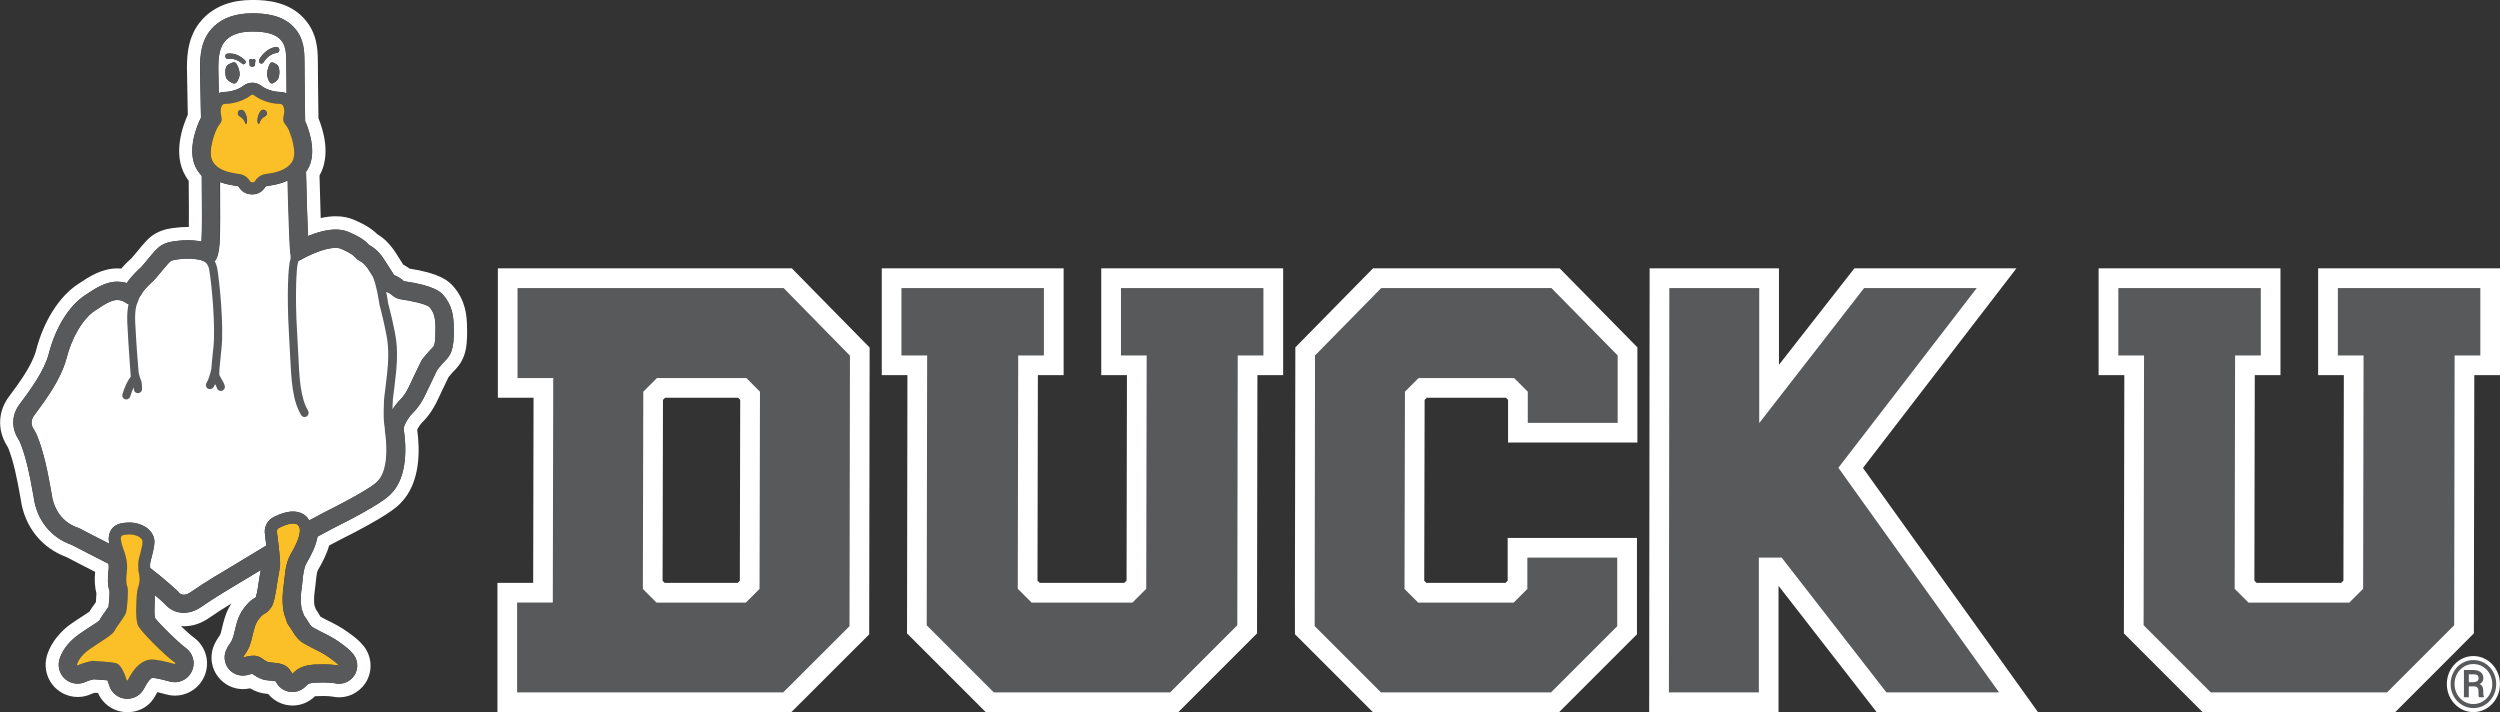
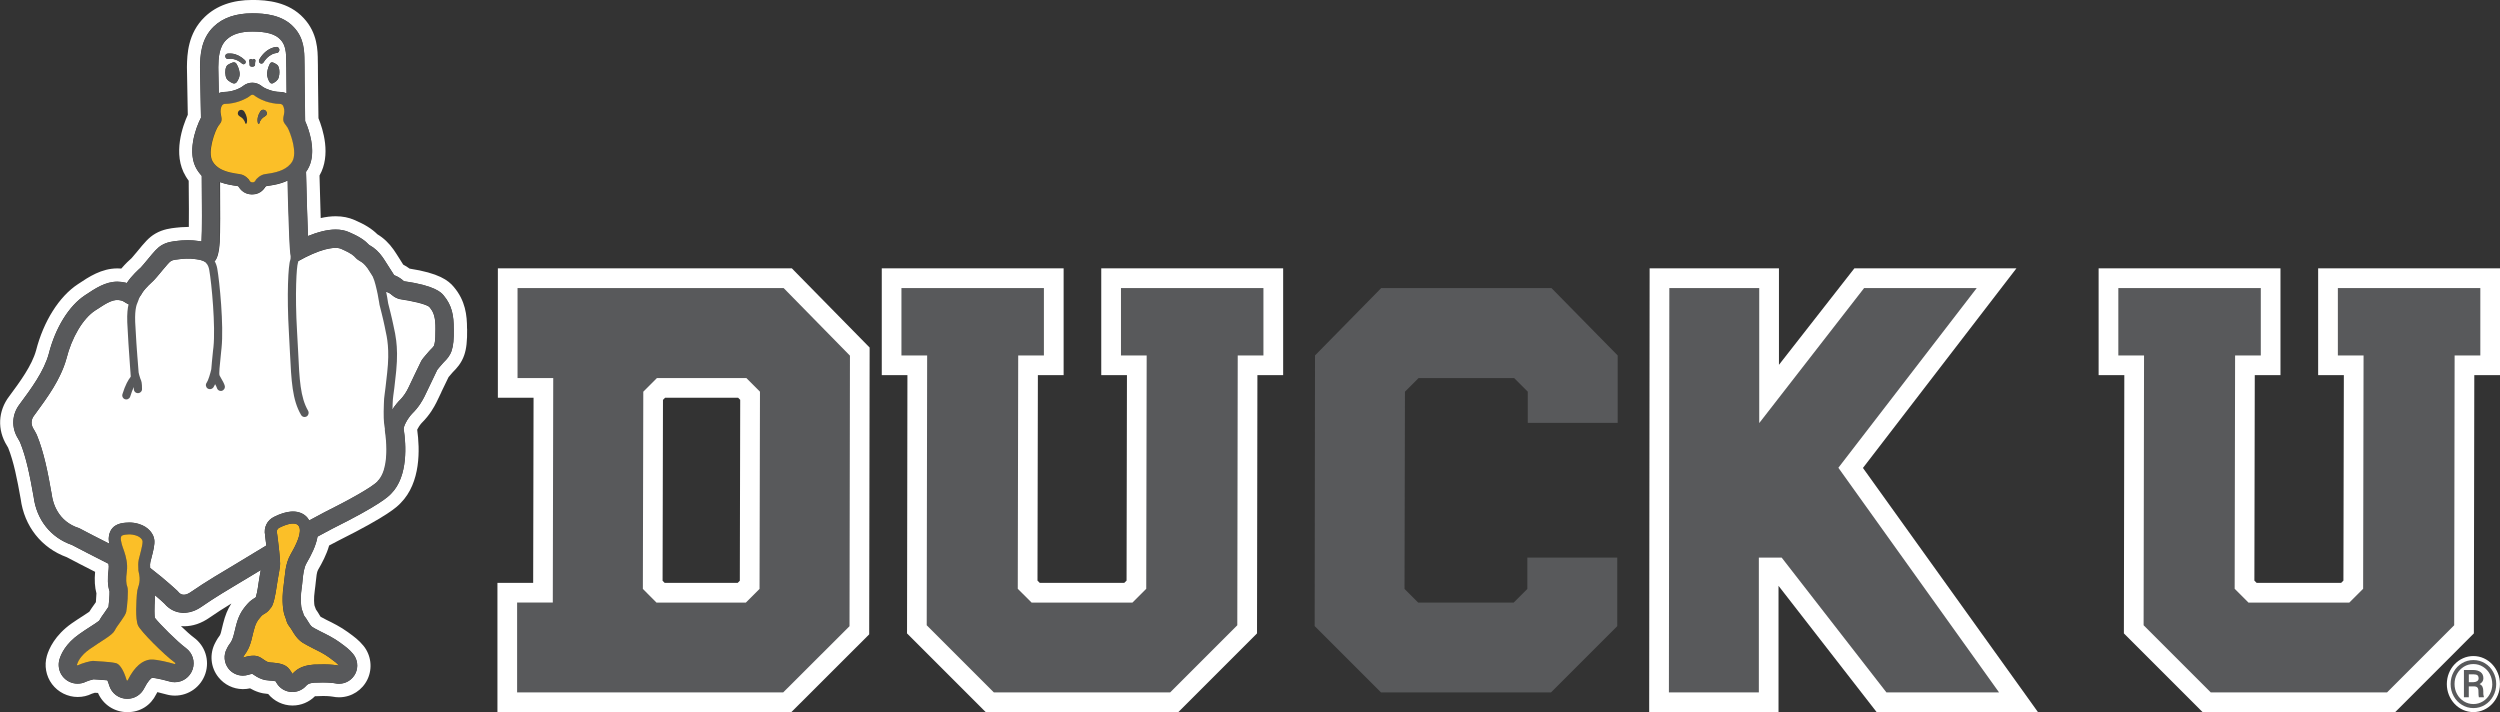
<svg xmlns="http://www.w3.org/2000/svg" viewBox="0 0 580.68 165.4" data-name="Layer 2" id="Layer_2">
  <rect x="0" y="0" width="580.68" height="165.4" fill="#333333" stroke="none" />
  <defs>
    <style>
      .cls-1 {
        fill: #58595b;
      }

      .cls-2 {
        fill: #fff;
      }

      .cls-3 {
        fill: #fbbf28;
      }
    </style>
  </defs>
  <g data-name="Capa 1" id="Capa_1">
    <g>
      <g>
        <path d="M184.53,62.95l-.6-.62h-68.29v30.05h8.29l-.09,43h-8.3v30.01h68.28l.6-.6,16.87-16.85.6-.6v-.85s.1-64.93.1-64.93v-.84s-.59-.6-.59-.6l-16.87-17.17ZM153.9,134.9l.09-42.02.49-.49h16.97l.48.48-.09,42.02-.49.49h-16.97l-.48-.48Z" class="cls-2" />
        <polygon points="432.71 108.69 465.81 65.64 468.36 62.33 464.18 62.33 431.72 62.33 430.72 62.33 430.1 63.12 413.2 84.74 413.2 64.39 413.2 62.33 411.14 62.33 385.22 62.33 383.16 62.33 383.16 64.38 383.06 163.34 383.06 165.4 385.12 165.4 411.05 165.4 413.1 165.4 413.1 163.34 413.1 136.07 435.27 164.6 435.89 165.4 436.9 165.4 469.36 165.4 473.36 165.4 471.03 162.14 432.71 108.69" class="cls-2" />
-         <polygon points="362.87 62.94 362.27 62.33 361.4 62.33 319.78 62.33 318.92 62.33 318.31 62.94 301.46 80.08 300.87 80.67 300.87 81.51 300.77 139.93 300.78 142.47 300.78 146.46 300.78 147.32 301.39 147.92 318.26 164.79 318.86 165.39 319.72 165.39 361.31 165.39 362.16 165.39 362.76 164.79 379.62 147.93 380.22 147.33 380.22 146.48 380.22 127 380.22 124.95 378.16 124.95 352.24 124.95 350.19 124.95 350.19 127 350.19 134.89 349.69 135.38 331.3 135.38 330.81 134.89 330.9 92.88 331.39 92.38 349.79 92.38 350.28 92.88 350.28 100.74 350.28 102.79 352.34 102.79 378.26 102.79 380.32 102.79 380.32 100.74 380.32 81.52 380.32 80.68 379.73 80.08 362.87 62.94" class="cls-2" />
        <polygon points="257.85 62.33 255.79 62.33 255.79 64.39 255.79 85.08 255.79 87.14 257.85 87.14 261.76 87.14 261.67 134.86 261.14 135.38 241.5 135.38 240.98 134.86 241.07 87.14 244.99 87.14 247.05 87.14 247.05 85.08 247.05 64.39 247.05 62.33 244.99 62.33 206.86 62.33 204.81 62.33 204.81 64.39 204.81 85.08 204.81 87.14 206.86 87.14 210.77 87.14 210.68 146.27 210.67 147.12 211.28 147.73 228.34 164.79 228.95 165.39 229.8 165.39 272.85 165.39 273.7 165.39 274.3 164.79 291.37 147.72 291.97 147.12 291.97 146.27 292.06 87.14 295.98 87.14 298.04 87.14 298.04 85.08 298.04 64.39 298.04 62.33 295.98 62.33 257.85 62.33" class="cls-2" />
        <polygon points="578.63 62.33 540.5 62.33 538.44 62.33 538.44 64.39 538.44 85.08 538.44 87.14 540.5 87.14 544.41 87.14 544.31 134.86 543.79 135.38 524.15 135.38 523.63 134.86 523.72 87.14 527.64 87.14 529.69 87.14 529.69 85.08 529.69 64.39 529.69 62.33 527.64 62.33 489.51 62.33 487.45 62.33 487.45 64.39 487.45 85.08 487.45 87.14 489.51 87.14 493.42 87.14 493.32 146.27 493.32 147.12 493.93 147.73 510.99 164.79 511.59 165.39 512.44 165.39 555.49 165.39 556.34 165.39 556.95 164.79 574.01 147.72 574.61 147.12 574.61 146.27 574.71 87.14 578.63 87.14 580.68 87.14 580.68 85.08 580.68 64.39 580.68 62.33 578.63 62.33" class="cls-2" />
      </g>
      <path d="M182.02,66.91h-61.81v20.9h8.29l-.1,52.15h-8.29v20.86h61.81l15.4-15.37.1-62.84-15.4-15.7ZM176.42,136.79l-3.17,3.17h-20.77l-3.16-3.17.1-45.81,3.17-3.17h20.77l3.16,3.17-.1,45.81Z" class="cls-1" />
      <polygon points="464.32 160.82 427 108.65 459.14 66.91 432.98 66.91 408.66 98.22 408.62 98.22 408.62 66.91 387.74 66.91 387.64 160.82 408.53 160.82 408.53 129.52 413.8 129.52 413.82 129.5 438.16 160.82 464.32 160.82" class="cls-1" />
      <polygon points="375.74 98.22 375.74 82.56 360.36 66.91 320.82 66.91 305.44 82.56 305.36 145.42 320.76 160.82 360.26 160.82 375.64 145.44 375.64 129.52 354.76 129.52 354.76 136.79 351.59 139.96 329.4 139.96 326.23 136.79 326.33 90.98 329.5 87.81 351.69 87.81 354.86 90.98 354.86 98.22 375.74 98.22" class="cls-1" />
      <polygon points="293.46 66.91 293.46 82.56 287.49 82.56 287.39 145.23 271.8 160.82 230.84 160.82 215.25 145.23 215.35 82.56 209.38 82.56 209.38 66.91 242.47 66.91 242.47 82.56 236.5 82.56 236.4 136.76 239.61 139.96 263.04 139.96 266.24 136.76 266.34 82.56 260.37 82.56 260.37 66.91 293.46 66.91" class="cls-1" />
      <polygon points="576.11 66.91 576.11 82.56 570.14 82.56 570.04 145.23 554.45 160.82 513.49 160.82 497.9 145.23 498 82.56 492.03 82.56 492.03 66.91 525.12 66.91 525.12 82.56 519.15 82.56 519.05 136.76 522.25 139.96 545.68 139.96 548.89 136.76 548.99 82.56 543.02 82.56 543.02 66.91 576.11 66.91" class="cls-1" />
      <g>
        <path d="M108.48,76.37c0-3.16-.37-6.52-3.07-9.72-1.26-1.53-3.48-3.21-10.28-4.26-.45-.35-.95-.65-1.47-.92-.21-.33-.44-.68-.63-1l-.03-.05c-.74-1.17-1.21-1.92-1.56-2.41-1.08-1.53-2.31-2.71-3.78-3.59-1.3-1.28-2.87-2.27-5.32-3.32-1.31-.58-2.77-.87-4.37-.87-1.08,0-2.25.14-3.48.42-.1-2.97-.19-6.28-.28-9.88,2.74-4.76.79-10.8-.24-13.31-.11-7.01-.13-11.89-.13-11.92,0-.11,0-.21,0-.31,0-.33-.02-.68-.02-1.06-.02-2.44-.05-6.5-3.28-9.96-3.48-3.78-8.47-4.22-11.91-4.22-4.63,0-8.34,1.32-11.05,3.92-4,3.83-4.11,8.84-4.16,11.53v.3c.07,3.36.14,7.21.2,10.92-1.07,2.33-3.66,9.12-.46,14.32.2.35.43.67.67,1,.06,5.26.06,8.61.03,10.73h-.22c-1.17,0-2.15.11-2.79.18-1.11.12-2.99.33-4.78,1.38-1.51.87-2.52,2.1-4.2,4.15-.32.37-1.02,1.22-1.27,1.5-.53.47-1.5,1.37-2.42,2.46-.3-.03-.6-.04-.89-.04-3.71,0-6.63,1.95-9.2,3.67-4.36,2.87-7.98,8.62-9.71,15.38-.97,3.51-3.75,7.3-6.22,10.63-2.63,3.42-2.84,7.81-.55,11.49.12.18.21.37.28.48,1.32,3.31,2.1,7.34,2.91,11.88.84,6.38,4.84,11.42,10.71,13.55,1.76.94,4.19,2.18,6.58,3.4-.17,1.93-.08,3.55.31,5-.02.55-.08,1.38-.13,2.04-.14.2-.29.41-.38.54-.39.55-.79,1.1-1.15,1.69-.42.29-1.03.68-1.37.91-.82.52-1.74,1.11-2.74,1.81-3.88,2.74-5.26,5.88-5.74,7.52-.65,2.25-.21,4.7,1.19,6.57,1.4,1.87,3.64,2.99,5.97,2.99,1.14,0,2.29-.26,3.28-.76.14-.06.43-.15.69-.22.15,0,.65.04.74.04,1.17,2.71,3.81,4.46,6.83,4.46s5.42-1.58,6.69-4.16c.1-.18.18-.35.27-.49.5.12,1.17.28,2.03.52.66.19,1.35.29,2.04.29,3.23,0,6.08-2.06,7.09-5.14,1.01-3.07-.06-6.42-2.66-8.33-.76-.56-1.89-1.58-3.02-2.67.24.02.48.03.72.03,2.03,0,4.02-.67,5.93-2.01,1.45-1.02,3.29-2.19,5.06-3.27-.88,1.34-1.44,2.76-1.92,4.67-.13.48-.24.94-.36,1.47-.2.95-.36,1.22-.47,1.36-.3.39-.55.78-.76,1.17-.09.14-.15.28-.22.41-1.4,2.6-1.12,5.76.74,8.06,1.37,1.71,3.41,2.71,5.58,2.74h.13c.55,0,1.09-.06,1.62-.18.54.31,1.19.63,1.95.88.67.22,1.37.36,2.26.43,1.37,1.67,3.45,2.68,5.65,2.68h.02c1.96,0,3.83-.78,5.2-2.16.04,0,.09,0,.13,0h.09c.58-.04,1.12-.05,1.62-.05.64,0,1.22.02,1.67.07.36.03.57.07.6.08.49.1.98.15,1.48.15h.14c2.8-.06,5.28-1.66,6.48-4.19,1.2-2.54.83-5.6-.95-7.78-1.08-1.32-2.22-2.15-3.42-3.02-.07-.06-.14-.12-.22-.16-1.64-1.2-3.51-2.13-4.89-2.8l-.4-.21c-.35-.18-.75-.39-1.03-.55-.09-.13-.2-.33-.27-.43l-.07-.12c-.14-.24-.37-.64-.69-1.07l-.05-.07c-.09-.26-.19-.58-.34-.93-.06-.36-.21-1.57.07-3.45.11-.73.17-1.42.24-2.04.12-1.17.23-2.29.52-2.77.91-1.56,1.97-3.52,2.58-5.67.77-.41,1.48-.79,2.15-1.13,11.63-5.81,13.69-7.91,14.46-8.73,4.71-4.75,4.47-12.55,3.84-17.04.18-.37.56-1.02,1.01-1.52,1.98-1.95,2.95-3.82,3.42-4.74l.04-.07c.11-.2.26-.54,1.14-2.37v-.04c.52-1.05,1.32-2.73,1.68-3.48.14-.17.41-.5.94-1.09.02-.03.04-.05.06-.07.05-.05.1-.11.15-.15.64-.65,1.83-1.85,2.49-3.79.51-1.48.71-3.3.67-6.09ZM104.89,81.47c-.42,1.27-1.22,2.06-1.76,2.6-.12.12-.23.24-.29.31-.02.02-.04.04-.05.06-.67.76-1.08,1.26-1.25,1.49-.29.57-1.25,2.59-1.84,3.84-.8,1.68-1.02,2.12-1.1,2.29l-.03.06c-.43.84-1.24,2.39-2.9,4.01-1.06,1.14-2.03,2.96-1.91,3.62,0,.03,0,.07.02.1.47,3.13,1.12,10.76-2.96,14.84-.65.69-2.67,2.65-13.63,8.11-1.09.57-2.25,1.18-3.45,1.85-.36,2.13-1.47,4.29-2.55,6.15-.62,1.08-.77,2.44-.93,4.02-.06.6-.12,1.24-.22,1.89-.38,2.66-.08,4.44.04,4.82.24.58.38,1.06.47,1.37,0,0,.11.14.14.2.05.07.1.13.13.19.03.06.07.1.1.13l.02.03c.22.28.37.56.49.76l.08.12c.27.45.63,1.07,1.03,1.33.34.22.91.52,1.52.83l.42.22c1.35.67,3.03,1.5,4.46,2.54.06.04.12.09.17.13,1.19.86,2.06,1.51,2.89,2.53,1.04,1.27,1.26,3.01.56,4.49-.69,1.46-2.15,2.39-3.75,2.42h-.09c-.29,0-.57-.02-.85-.09-.17-.03-.48-.09-.95-.12-.55-.05-1.21-.08-1.95-.08-.54,0-1.13.02-1.76.04-.04,0-.08,0-.11,0h-.05c-1.38.1-1.73.48-1.97.76-.82.9-1.97,1.41-3.17,1.41h-.02c-1.52,0-2.92-.82-3.68-2.14-.05-.1-.12-.21-.21-.36-.3-.07-.78-.12-1.1-.14-.04,0-.08,0-.12,0-.79-.05-1.34-.14-1.83-.31-.95-.31-1.7-.82-2.19-1.16,0,0-.13-.09-.19-.12-.2.03-.48.11-.84.22-.43.14-.87.21-1.32.21h-.07c-1.24-.02-2.44-.59-3.24-1.58-1.08-1.34-1.24-3.21-.4-4.7h0c.06-.12.12-.23.18-.36.15-.28.33-.56.55-.84.28-.39.65-.95,1-2.54.11-.48.2-.9.32-1.32.59-2.35,1.22-3.6,2.68-5.26.65-.77,1.39-1.21,1.88-1.51.03-.04.07-.09.11-.12.11-.33.36-1.26.63-3.25.12-.89.29-1.77.42-2.54.03-.15.06-.33.1-.51-1.26.76-2.49,1.51-3.69,2.23l-.68.4c-2.45,1.46-6.55,3.9-9.34,5.86-1.37.96-2.77,1.45-4.16,1.45-.24,0-.48,0-.72-.04-1.06-.12-2.52-.6-3.8-2.11-.33-.31-1.09-1.01-2.17-1.93,0,0,0,.03,0,.04l-.02.33c-.19,3.03-.12,4.32-.04,4.88,1.06,1.38,5.15,5.5,7.23,7.04,1.53,1.12,2.16,3.09,1.56,4.9-.6,1.8-2.27,3.01-4.16,3.01-.4,0-.82-.06-1.2-.17-2.3-.65-3.62-.84-4.08-.86-.25.12-.99.77-1.82,2.44-.75,1.51-2.25,2.44-3.93,2.44-1.95,0-3.64-1.26-4.2-3.13-.13-.46-.29-.86-.42-1.17-.76-.08-1.64-.13-2.26-.17-.38-.02-.69-.04-.96-.06-.49.1-1.42.38-1.75.55-.6.31-1.28.46-1.96.46-1.37,0-2.68-.65-3.5-1.75-.83-1.09-1.08-2.54-.7-3.86.36-1.25,1.45-3.67,4.56-5.86.94-.67,1.84-1.25,2.63-1.76.7-.45,1.63-1.05,2.04-1.38.36-.67.84-1.32,1.32-2,.25-.36.65-.92.85-1.25.12-.86.26-2.75.24-3.56-.44-1.39-.51-3.02-.21-5.21.06-.39.03-.81-.04-1.22-.48-.25-.96-.49-1.41-.72-2.57-1.31-5.23-2.66-7.06-3.64-4.92-1.69-8.23-5.84-8.92-11.19-.85-4.81-1.68-9.09-3.16-12.7-.08-.15-.27-.5-.43-.78-1.63-2.59-1.49-5.65.36-8.05,2.65-3.57,5.64-7.62,6.75-11.69,1.54-6.05,4.68-11.13,8.41-13.59,2.44-1.62,4.74-3.16,7.51-3.16.6,0,1.23.08,1.85.22.12.03.25.06.36.1.04-.05.07-.11.1-.15,1-1.52,2.69-3.05,3.13-3.44.25-.25,1.01-1.16,1.51-1.77,1.61-1.96,2.39-2.87,3.38-3.44,1.25-.74,2.59-.88,3.57-.99.61-.07,1.45-.16,2.46-.16.84,0,1.67.07,2.53.19.24.03.46.06.67.1,0-.06,0-.12,0-.18.13-2.13.12-8.08.05-15.06-.4-.43-.78-.91-1.11-1.46-2.35-3.82-.37-9.53.93-12.04-.08-4.35-.15-8.44-.22-11.66v-.17c.05-2.4.12-6.41,3.21-9.36,2.11-2.03,5.12-3.06,8.92-3.06,2.87,0,6.99.34,9.66,3.24,2.42,2.57,2.44,5.64,2.46,7.87,0,.41,0,.8.02,1.16,0,.07,0,.12,0,.18,0,.11.03,5.36.14,12.58,1.24,2.76,2.67,7.82.55,11.27-.11.18-.22.35-.34.51.12,5.08.27,10.29.45,14.92,2.11-.85,4.38-1.51,6.41-1.51,1.16,0,2.21.2,3.13.61,2.58,1.11,3.75,2,4.64,2.95,0,0,.06.04.08.05,1.23.68,2.22,1.6,3.11,2.87.3.42.76,1.14,1.47,2.28.39.62.85,1.36,1.17,1.83,1.06.41,1.78.96,2.22,1.37.02.02.04.04.06.05,7.25,1.01,8.68,2.66,9.21,3.29,1.97,2.34,2.37,4.71,2.36,7.78.04,2.42-.12,3.95-.51,5.08Z" class="cls-2" />
        <path d="M66.5,15.54c-.1-2.37.25-4.65-1.35-6.34-1.24-1.37-3.44-1.88-6.55-1.88-2.58,0-4.62.57-5.99,1.88-1.8,1.73-1.86,4.42-1.9,6.38,0,0,.05,2.4.12,6.05.42-.18.9-.28,1.39-.28.79,0,1.78-.22,2.42-.45,1.11-.39,1.61-.76,1.78-.9.04-.02.07-.05.1-.07.61-.47,1.33-.72,2.09-.72s1.5.26,2.1.72c.03.02.06.05.09.07.17.14.67.51,1.79.9.64.23,1.63.45,2.41.45.57,0,1.09.12,1.57.36-.04-3.72-.06-6.09-.06-6.17ZM54.92,19.13c-.18.24-.55.33-.86.19-.55-.23-1.34-.68-1.56-1.36-.04-.12-.07-.24-.09-.36-.1-.47-.11-.97-.04-1.41.08-.51.26-.94.54-1.12.31-.22.78-.41,1.13-.54.32-.12.69,0,.84.24.28.44.67,1.23.77,2.12.12.93-.37,1.78-.72,2.25ZM56.92,14.77c-.06.07-.14.12-.22.13-.15.05-.34,0-.47-.12-.46-.41-.99-.74-1.55-.94-.41-.15-.83-.22-1.24-.19-.08,0-.19.02-.29.03-.05,0-.11.02-.15.02-.14.03-.3-.02-.42-.12-.13-.1-.22-.26-.25-.43-.02-.17.02-.35.12-.48.1-.12.23-.19.38-.21l.25-.03c.12-.02.29,0,.43,0l.43.03c1.05.14,2.06.67,2.96,1.53h0c.25.26.19.6.02.79ZM59.32,14.16c-.05.22-.11.64-.08.85.03.21-.2.48-.65.48-.53,0-.65-.27-.62-.48.03-.24-.05-.71-.08-.85-.05-.2.09-.41.3-.46.17-.04.34.06.41.21.08-.15.25-.25.42-.21.21.05.35.25.3.46ZM61.2,14.48c-.11.19-.29.29-.47.29-.1,0-.19-.03-.29-.08-.25-.14-.41-.48-.23-.84h0c.68-1.21,1.61-2.1,2.7-2.6l.45-.17c.16-.05.33-.11.47-.12l.28-.05c.16-.04.35,0,.48.1.15.12.25.28.29.47.02.19-.02.39-.13.55-.1.13-.25.24-.41.26-.06,0-.12.02-.18.03-.11.02-.23.04-.32.06-.45.11-.87.32-1.27.61-.54.4-1.01.92-1.36,1.5ZM64.85,17.39c-.03.2-.07.39-.12.59-.18.68-.86,1.11-1.32,1.35-.27.12-.59.05-.74-.2-.3-.46-.71-1.3-.62-2.24.1-.89.42-1.67.66-2.12.12-.25.45-.35.72-.24.3.13.7.32.95.54.35.26.52.97.52,1.74l-.04.59Z" class="cls-2" />
        <path d="M100.88,80.11c-.15.51-.77.94-1.27,1.54-.89,1.01-1.5,1.73-1.76,2.19-.26.47-2.83,5.93-3.02,6.3-.37.73-.93,1.83-2.18,3.02,0,0-3.66,3.81-3.06,7.31,0,.02,1.35,8.21-1.8,11.27-1.33,1.44-6.91,4.5-12.5,7.29-1.1.57-2.26,1.19-3.47,1.86,0,0,0,0,0-.02-.04-.06-.07-.12-.11-.16,0-.02-.03-.04-.04-.07-.62-1.02-1.75-1.67-3.14-1.8-.16,0-.33-.02-.5-.02-.15,0-.32,0-.48.02-1.13.09-2.43.49-3.85,1.2-1.64.77-2.5,2.49-2.12,4.31,0,0,0,.02,0,.03,0,.03,0,.07,0,.1.12.84.21,1.57.28,2.23-2.44,1.48-4.87,2.96-7.17,4.34-2.5,1.49-7.09,4.19-10.27,6.41-.28.2-1.13.79-1.93.68-.45-.06-.84-.31-1.2-.8,0,0-2.58-2.47-6.42-5.42-.04-.84-.02-.91.05-1.34.03-.15.16-.65.26-1.02.45-1.73.77-3.04.67-4.1-.13-1.38-1.31-3.08-3.64-3.76-.74-.22-1.43-.32-2.17-.32-.33,0-.61.02-.86.04-1.85.13-3.07.84-3.6,2.12-.46,1.09-.35,2.07-.2,2.76-2.55-1.29-5.27-2.67-6.97-3.59-5-1.56-6.16-5.92-6.41-7.92-.89-5.06-1.8-9.73-3.47-13.79-.19-.43-.7-1.28-.7-1.28-.11-.17-1.15-1.64.13-3.25,3.12-4.22,6.18-8.45,7.47-13.19,1.22-4.84,3.78-9.25,6.65-11.14,3.08-2.05,4.39-2.77,6.1-2.33.44.08,1.01.59,1.69.88.36.18.8.12,1.09-.16.55-.51,1.51-1.4,2.14-2.58.78-1.18,2.42-2.62,2.42-2.62.96-.86,3.51-4.32,4.2-4.69.44-.27,1.13-.36,1.89-.43,1.04-.12,2.24-.25,3.97,0,1.3.15,1.82.49,1.82.49,1.26.51,2.49-.03,2.49-.03.48-.55.99-1.67,1.16-4.49.12-2.12.12-7.61.07-13.89,1.52.57,3.04.78,4.13.93.06,0,.16.09.26.16.93,1.59,2.4,1.78,3.01,1.78h.14c.61,0,2.07-.18,3.01-1.78.09-.08.2-.15.25-.16h.03c1.27-.17,3.17-.43,4.93-1.3.12,4.9.27,9.85.46,14.24.05,1.06.12,2.29.25,3.16.28,1.32,1.71,1.33,1.71,1.33,4.68-2.64,8.35-3.58,10.07-2.82,2.35,1.02,2.93,1.61,3.29,2.02.42.47.84.66,1.01.78.55.3,1.1.71,1.77,1.64.52.73,2.22,3.52,2.85,4.43.66.95,1.29,1.06,1.29,1.06.94.24,1.32.68,1.32.68.45.39,1.17.95,2.3,1.11,1.88.26,5.94,1.06,6.57,1.82,1.02,1.19,1.38,2.38,1.38,5.08,0,.96,0,2.85-.29,3.69Z" class="cls-2" />
        <path d="M78.73,154.61h-.02c-.41-.09-.88-.15-1.41-.2-1.14-.1-2.57-.12-4.26-.05-.1,0-.18,0-.28.02-2.91.2-4.15,1.39-4.84,2.15,0,0,0,0,0,0-.17-.3-.4-.69-.73-1.11-.94-1.25-2.69-1.4-3.96-1.52-.04,0-.09,0-.12,0-.34-.02-.67-.06-.83-.11-.36-.12-.73-.37-1.09-.62-.38-.27-.81-.56-1.26-.7-.24-.09-.49-.13-.74-.16-.05,0-.1,0-.15,0-.1,0-.2,0-.31,0-.14,0-.29,0-.43.02-.64.06-1.28.23-1.85.41h-.02c.07-.12.12-.22.19-.36.06-.11.13-.22.23-.36.46-.63,1.2-1.68,1.74-4.17.1-.43.18-.82.28-1.14.46-1.88.85-2.52,1.8-3.59.23-.28.6-.48,1-.72.56-.34.84-.7,1.33-1.35.53-.68.97-2.79,1.28-4.98.27-2.02.79-4.1.78-5.19-.03-1.52-.35-4.17-.55-5.74-.1-.73-.16-1.23-.17-1.29l-.02-.07c-.16-.78.35-1.12.6-1.24,1.24-.62,2.18-.88,2.86-.94.2,0,.37,0,.53,0,.6.06.91.3,1.03.52.03.04.06.09.09.13,0,0,0,0,0,0,.78,1.33-.6,4.22-1.87,6.41-1.43,2.44-1.33,5.07-1.69,7.43-.5,3.41-.11,6.08.32,7.07.36.85.35,1.36.74,1.93.13.18.26.36.36.52.11.16.2.29.3.41.09.12.18.29.31.5.45.76,1.15,1.92,2.35,2.72.6.38,1.41.79,2.34,1.28,1.3.63,2.75,1.36,3.87,2.18l.08.06c1.17.85,1.73,1.27,2.22,1.86Z" class="cls-3" />
        <path d="M105.41,76.39c0-3.06-.39-5.43-2.36-7.78-.53-.63-1.96-2.29-9.21-3.29-.02,0-.04-.03-.06-.05-.44-.41-1.16-.96-2.22-1.37-.32-.47-.78-1.21-1.17-1.83-.71-1.13-1.17-1.85-1.47-2.28-.89-1.27-1.88-2.19-3.11-2.87-.02,0-.08-.05-.08-.05-.88-.95-2.05-1.83-4.64-2.95-.92-.41-1.97-.61-3.13-.61-2.04,0-4.3.65-6.41,1.51-.18-4.63-.34-9.84-.45-14.92.08-.11.15-.22.23-.34.04-.06.07-.12.11-.17,1.92-3.12.93-7.57-.19-10.43-.12-.3-.24-.59-.36-.84-.12-7.22-.14-12.47-.14-12.58,0-.06,0-.12,0-.18,0-.36-.02-.75-.02-1.16-.02-2.24-.04-5.3-2.46-7.87-2.67-2.91-6.79-3.24-9.66-3.24-3.8,0-6.81,1.04-8.92,3.06-3.08,2.95-3.16,6.96-3.21,9.36v.17c.07,3.23.14,7.32.22,11.66-.15.29-.31.62-.47.99-1.23,2.8-2.54,7.67-.46,11.05.2.33.42.63.65.92.14.19.3.36.46.54.08,6.98.09,12.93-.05,15.06,0,.06,0,.12,0,.18-.21-.04-.43-.07-.67-.1-.86-.12-1.7-.19-2.53-.19-1.01,0-1.84.1-2.46.16-.98.11-2.32.25-3.57.99-.99.57-1.77,1.48-3.38,3.44-.5.6-1.26,1.52-1.51,1.77-.44.38-2.13,1.92-3.13,3.44-.03.05-.06.11-.1.15-.12-.04-.24-.07-.36-.1-.62-.14-1.25-.22-1.85-.22-2.77,0-5.07,1.54-7.51,3.16-3.73,2.47-6.87,7.55-8.41,13.59-1.11,4.07-4.1,8.12-6.75,11.69-1.85,2.39-2,5.45-.36,8.05.16.28.36.62.43.78,1.48,3.61,2.3,7.89,3.16,12.7.69,5.36,4,9.5,8.92,11.19.09.05.18.1.28.15h0c1.03.55,2.3,1.21,3.66,1.9,1.01.52,2.06,1.06,3.11,1.58.45.23.93.47,1.41.72.07.41.1.83.04,1.22-.3,2.19-.23,3.82.21,5.21.02.82-.12,2.7-.24,3.56-.2.33-.6.88-.85,1.25-.49.68-.96,1.32-1.32,2-.4.34-1.33.93-2.04,1.38-.79.51-1.69,1.08-2.63,1.76-3.11,2.19-4.2,4.61-4.56,5.86-.32,1.08-.19,2.27.32,3.25,0,.02.02.05.04.07.11.19.22.36.35.54.83,1.09,2.13,1.75,3.5,1.75.68,0,1.35-.15,1.96-.46.33-.16,1.26-.45,1.75-.55.27.02.58.04.96.06.6.04,1.43.1,2.17.16.03,0,.06,0,.09,0,.13.31.29.71.42,1.17.08.27.18.53.31.77.74,1.44,2.22,2.36,3.89,2.36.86,0,1.68-.25,2.37-.7.02,0,.03-.02.05-.03.63-.41,1.15-.99,1.51-1.71.84-1.67,1.57-2.31,1.82-2.44.03,0,.07,0,.11,0,.54.04,1.82.25,3.97.85.38.12.8.17,1.2.17.86,0,1.67-.25,2.36-.7h0c.83-.54,1.46-1.33,1.79-2.31.6-1.81-.04-3.77-1.56-4.9-2.08-1.54-6.17-5.65-7.23-7.04-.09-.56-.15-1.84.04-4.88l.02-.33s0-.03,0-.04c1.08.92,1.84,1.62,2.17,1.93.52.61,1.07,1.05,1.6,1.36.08.05.15.09.23.12.71.38,1.4.56,1.97.62.24.03.48.04.72.04.54,0,1.08-.1,1.62-.25.2-.05.38-.11.57-.16.12-.04.23-.09.35-.12.03,0,.05-.02.07-.03.52-.23,1.04-.52,1.56-.88.84-.59,1.79-1.22,2.78-1.85.05-.03.09-.06.13-.09.61-.38,1.25-.78,1.87-1.17.09-.05.18-.1.27-.15,1.59-.99,3.12-1.9,4.28-2.59l.68-.4c1.2-.72,2.43-1.47,3.69-2.23-.04.18-.07.36-.1.51-.13.78-.3,1.65-.42,2.54-.27,1.99-.53,2.92-.63,3.24-.04.04-.08.09-.11.12-.49.3-1.23.74-1.88,1.51-1.46,1.66-2.09,2.91-2.68,5.26-.12.42-.21.84-.32,1.32-.35,1.59-.72,2.15-1,2.54-.22.28-.39.56-.55.84-.07.12-.12.23-.18.35h0c-.84,1.51-.68,3.37.4,4.71.2.25.43.47.67.66.05.04.11.08.15.11.7.52,1.56.81,2.42.82h.07c.44,0,.88-.07,1.32-.21.36-.12.64-.19.84-.22.06.04.19.12.19.12.49.35,1.24.85,2.19,1.16.49.16,1.05.26,1.83.31.04,0,.08,0,.12,0,.24.02.58.06.85.1.09.02.17.03.25.05.09.14.16.26.21.36.26.45.59.84.97,1.15.75.63,1.7.99,2.71.99h.02c1.2,0,2.35-.51,3.17-1.41.24-.28.59-.66,1.97-.76h.05s.07,0,.11,0c.62-.02,1.22-.04,1.76-.04.74,0,1.4.03,1.95.08.47.04.78.1.95.12.29.07.57.09.85.09h.09c1.24-.02,2.38-.58,3.16-1.51.24-.27.43-.58.6-.91.7-1.48.48-3.23-.56-4.49-.83-1.02-1.7-1.66-2.89-2.53-.06-.05-.12-.1-.17-.13-1.43-1.05-3.11-1.87-4.46-2.54l-.42-.22c-.6-.31-1.18-.6-1.52-.83-.39-.27-.76-.88-1.03-1.33l-.08-.12c-.12-.2-.27-.48-.49-.76l-.02-.03s-.07-.08-.1-.13c-.04-.06-.09-.12-.13-.19-.04-.06-.14-.19-.14-.2-.09-.32-.23-.8-.47-1.37-.12-.38-.42-2.16-.04-4.82.1-.65.16-1.29.22-1.89.16-1.58.31-2.95.93-4.02,1.08-1.86,2.19-4.02,2.55-6.15,1.2-.67,2.35-1.29,3.45-1.85,10.96-5.46,12.98-7.42,13.63-8.11,4.08-4.08,3.43-11.71,2.96-14.84,0-.03,0-.07-.02-.1-.12-.66.85-2.48,1.91-3.62,1.66-1.62,2.47-3.17,2.9-4.01l.03-.06c.09-.17.31-.61,1.1-2.29.6-1.25,1.56-3.27,1.84-3.84.16-.23.58-.73,1.25-1.49,0-.02.03-.04.05-.06.06-.07.17-.19.29-.31.54-.54,1.33-1.33,1.76-2.6.39-1.13.55-2.66.51-5.08ZM52.61,9.21c1.37-1.32,3.41-1.88,5.99-1.88,3.11,0,5.31.51,6.55,1.88,1.6,1.69,1.26,3.97,1.35,6.34,0,.09.02,2.46.06,6.17-.03-.02-.07-.03-.1-.04-.45-.21-.95-.32-1.48-.32-.78,0-1.77-.22-2.41-.45-1.11-.39-1.61-.76-1.79-.9-.03-.02-.06-.05-.09-.07-.6-.46-1.35-.72-2.1-.72s-1.48.25-2.09.72c-.03.02-.06.05-.1.07-.16.14-.66.51-1.78.9-.64.23-1.63.45-2.42.45-.49,0-.97.1-1.39.28-.05-2.73-.09-4.75-.11-5.61v-.21c0-.15,0-.23,0-.23.04-1.97.1-4.66,1.9-6.38ZM50.67,29.28c.11-.13.19-.26.28-.37.46-.6.63-.98.33-2.29-.2-.89-.02-1.58.18-2.01.13-.28.39-.45.71-.46.02,0,.03,0,.05,0h0c1.13,0,2.42-.29,3.33-.6,1.42-.51,2.21-1.04,2.63-1.38.12-.1.26-.15.41-.15.14,0,.3.06.42.15.42.35,1.21.87,2.62,1.38.92.32,2.21.6,3.34.6h0s.04,0,.06,0c.31,0,.57.18.7.46.2.42.38,1.11.18,2.01-.37,1.56-.05,1.8.6,2.67.04.06.09.12.13.21.75,1.3,2.44,5.96,1.15,8.06-.27.44-.6.81-.99,1.12-1.55,1.26-3.82,1.56-5.26,1.77-1.28.16-2.08,1.2-2.17,1.31-.08.12-.21.6-.73.6h-.14c-.52,0-.65-.49-.73-.6-.09-.11-.89-1.14-2.17-1.31-1.23-.17-3.06-.41-4.54-1.26-.68-.4-1.29-.92-1.71-1.63-1.37-2.24.62-7.4,1.29-8.28ZM39.96,153.43c.25.2.49.38.7.54.13.1.03.3-.12.26-1.4-.4-4.05-1.08-5.47-1.03-1.94.08-3.84,1.66-5.39,4.79-.06.12-.23.11-.27-.02-.29-.98-1.19-3.66-2.53-3.95-1.63-.36-4.4-.4-5.08-.5-.61-.09-2.78.54-3.72,1.01-.12.06-.24-.04-.2-.16.04-.12.1-.29.18-.48.32-.74,1.06-1.92,2.75-3.1,2.8-1.98,5.31-3.24,5.85-4.37.53-1.13,2.42-3.22,2.66-4.32,0-.06.02-.12.04-.19h0c.22-1.33.49-4.91.22-5.58-.29-.7-.37-1.8-.12-3.6.24-1.79-.22-3.48-.63-4.7h0c-.25-.76-.5-1.34-.56-1.67-.12-.65-.36-1.19-.11-1.77,0-.03.03-.06.06-.08.23-.28.99-.34,1.19-.36.6-.05,1.2-.08,2.04.17,1.3.37,1.64,1.13,1.66,1.36.09.91-.66,3.25-.87,4.23,0,.07-.02.12-.03.17-.13.8-.12,1-.06,2.41,0,.13.04.26.07.39.22.8.28,1.76.15,2.49-.02.1-.03.19-.06.29,0,.04-.02.08-.03.12-.04.13-.09.28-.12.42-.02.04-.03.09-.04.12-.13.43-.28.93-.33,1.71-.09,1.37-.42,5.69.27,7.22.56,1.25,5.16,5.91,7.91,8.15ZM70.23,149.24c.6.38,1.41.79,2.34,1.28,1.3.63,2.75,1.36,3.87,2.18l.08.06c.67.49,1.14.84,1.51,1.14.28.24.5.46.71.72h-.02c-.41-.09-.88-.15-1.41-.2-1.14-.1-2.57-.12-4.26-.05-.1,0-.18,0-.28.02-2.91.2-4.15,1.39-4.84,2.15,0,0,0,0,0,0-.17-.3-.4-.69-.73-1.11-.94-1.25-2.69-1.4-3.96-1.52-.04,0-.09,0-.12,0-.34-.02-.67-.06-.83-.11-.36-.12-.73-.37-1.09-.62-.38-.27-.81-.56-1.26-.7-.24-.09-.49-.13-.74-.16-.05,0-.1,0-.15,0-.1,0-.2,0-.31,0-.14,0-.29,0-.43.02-.64.06-1.28.23-1.85.41h-.02c.07-.12.12-.22.19-.36.06-.11.13-.22.23-.36,0,0,0,0,.02-.02.45-.63,1.19-1.68,1.72-4.15.1-.43.18-.82.28-1.14.46-1.88.85-2.52,1.8-3.59.23-.28.6-.48,1-.72.56-.34.84-.7,1.33-1.35.53-.68.97-2.79,1.28-4.98.27-2.02.79-4.1.78-5.19-.02-.94-.14-2.31-.29-3.59,0-.03-.02-.06,0-.09-.03-.24-.06-.49-.09-.72-.04-.36-.08-.72-.12-1.04-.03-.24-.06-.46-.09-.67-.03-.2-.05-.38-.07-.55-.02-.07-.03-.13-.03-.19,0-.07-.02-.13-.03-.19l-.02-.06s0-.07,0-.1c0-.1-.02-.16-.02-.21,0-.57.41-.84.63-.93,1.24-.62,2.18-.88,2.86-.94.2,0,.37,0,.53,0,.6.06.91.3,1.03.52.03.04.06.09.09.13,0,0,0,0,0,0,.07.12.12.26.15.4.37,1.45-.86,4.02-2.03,6.01-1.43,2.44-1.33,5.07-1.69,7.43-.27,1.84-.28,3.47-.15,4.73.1,1.07.28,1.87.47,2.33.36.85.35,1.36.74,1.93.13.18.26.36.36.52.11.16.2.29.3.41.09.12.18.29.31.5.45.76,1.15,1.92,2.35,2.72ZM87.79,111.73c-1.33,1.44-6.91,4.5-12.5,7.29-1.1.57-2.26,1.19-3.47,1.86,0,0,0,0,0-.02-.04-.06-.07-.12-.11-.16,0-.02-.03-.04-.04-.07-.62-1.02-1.75-1.67-3.14-1.81-.16,0-.33-.02-.5-.02-.15,0-.32,0-.48.02-1.13.09-2.43.49-3.85,1.2-1.64.77-2.5,2.49-2.12,4.31,0,0,0,.02,0,.03,0,.03,0,.07,0,.1.12.84.21,1.57.28,2.23-2.44,1.48-4.87,2.96-7.17,4.34-2.5,1.49-7.09,4.19-10.27,6.41-.28.2-1.13.79-1.93.68-.45-.06-.84-.31-1.2-.8,0,0-2.58-2.47-6.42-5.42-.04-.84-.02-.91.05-1.34.03-.15.16-.65.26-1.02.45-1.73.77-3.04.67-4.1-.13-1.38-1.31-3.08-3.64-3.76-.74-.22-1.43-.32-2.17-.32-.33,0-.61.02-.86.04-1.85.13-3.07.84-3.6,2.12-.07.14-.12.29-.15.43-.21.69-.2,1.32-.12,1.84.02.17.05.34.08.48-2.55-1.29-5.27-2.67-6.97-3.59-5-1.56-6.16-5.92-6.41-7.92-.89-5.06-1.8-9.73-3.47-13.79-.19-.43-.7-1.28-.7-1.28-.08-.12-.65-.94-.46-2h0c.08-.4.25-.83.6-1.26.94-1.28,1.86-2.56,2.75-3.86.25-.36.5-.72.75-1.1.12-.18.25-.36.36-.55.16-.26.34-.53.5-.81.12-.2.24-.4.36-.61.12-.2.24-.41.36-.62.59-1.05,1.13-2.16,1.58-3.28.33-.77.59-1.56.81-2.35,1.22-4.84,3.78-9.25,6.65-11.14,3.08-2.05,4.39-2.77,6.1-2.33.22.04.47.18.75.35.05.03.08.05.12.08.08.05.15.1.23.14.02.02.04.03.06.04.03,0,.05.02.06.03.14.09.29.17.45.24-.22.87-.38,2.16-.31,4.2.1,2.58.42,7.09.63,10.07.04.56.08,1.05.11,1.48,0,.08,0,.14.02.22,0,0,0,.05,0,.12,0,.24.04.46.05.65,0,.1-.04.16-.08.21-.47.59-1.18,1.76-1.85,3.94-.12.36,0,.71.23.96.11.11.24.18.38.23.1.03.2.04.29.04.25,0,.49-.11.67-.28.11-.11.18-.23.23-.37.3-.99.6-1.7.85-2.23,0,.14,0,.29,0,.48,0,.52.41.94.95.94.3,0,.56-.13.73-.35.04-.05.07-.1.11-.14,0-.03.03-.06.04-.09.05-.11.07-.23.07-.36,0-1.43-.12-1.81-.33-2.29-.02-.06-.05-.12-.08-.2-.22-.67-.35-1.16-.38-1.38-.02-.24-.04-.5-.06-.78s-.05-.59-.07-.9c-.03-.37-.06-.77-.09-1.18-.03-.32-.05-.63-.08-.96-.02-.33-.05-.66-.07-1,0-.12-.02-.22-.03-.34-.02-.34-.05-.68-.07-1.02-.02-.23-.03-.46-.05-.69-.12-1.81-.23-3.58-.28-4.85-.06-1.65.05-2.69.2-3.42.02-.12.04-.21.07-.31,0-.04.02-.07.03-.1.02-.07.04-.12.05-.18.03-.09.06-.15.09-.23.07-.18.12-.34.19-.48.08-.18.14-.36.2-.53.05-.12.1-.23.12-.36h.02c.06-.15.13-.32.22-.48.17-.24.35-.5.49-.78.78-1.18,2.42-2.62,2.42-2.62.79-.71,2.65-3.16,3.67-4.23.07-.07.13-.13.19-.19.12-.12.24-.22.33-.27h0c.11-.07.21-.12.34-.16,0,0,.02,0,.04,0,.2-.07.43-.12.68-.16.03,0,.07,0,.11,0,.23-.04.48-.06.73-.09.34-.04.69-.08,1.08-.11.12,0,.26-.02.39-.03.33,0,.68-.02,1.08,0,.12,0,.25,0,.38.02.32.02.66.06,1.04.12.52.06.91.15,1.2.24.33.1.51.19.59.23,0,0,.03,0,.04.02.5.3,1.03.88,1.22,2.04.55,3.08,1.48,13.06.97,17.92l-.09.74c-.2,2.05-.35,3.4-.41,4.37-.23,1.03-.71,2.63-1.07,3.13-.32.42-.21,1.02.2,1.33.17.12.36.17.56.17.3,0,.58-.14.78-.38.14-.21.28-.47.42-.78.18.34.36.67.4.84.1.44.49.74.92.74.07,0,.14,0,.2-.02.5-.12.83-.61.73-1.14-.12-.53-.52-1.2-.89-1.85-.12-.21-.22-.38-.31-.56-.2-.36,0-2.13.36-5.65l.08-.74c.55-5.27-.46-15.46-.99-18.46-.12-.68-.34-1.25-.61-1.74h0s.03-.04.04-.06c.02-.02.04-.04.05-.06.06-.08.12-.16.18-.27.09-.14.17-.32.25-.52,0,0,0-.03.02-.04,0,0,0-.02,0-.03,0-.03.02-.06.03-.1,0,0,0-.02,0-.03,0,0,0-.02,0-.03,0-.03.02-.06.03-.08,0-.03.02-.06.03-.1l.05-.16s0-.03,0-.04c.02-.06.03-.12.05-.17.17-.63.31-1.46.38-2.57,0-.08.02-.15.02-.23v-.02s0-.07,0-.1c0-.18,0-.38.03-.61,0-.09,0-.18,0-.28,0-.12,0-.26,0-.39v-.13c0-.12,0-.25,0-.38,0-.19,0-.4,0-.61v-.02c0-.16,0-.33,0-.49.02-1.89.02-4.34,0-6.71v-.36c0-1.21-.02-2.49-.03-3.79t.02,0c1.51.56,3.02.77,4.11.92.06,0,.16.09.26.16.93,1.59,2.4,1.78,3.01,1.78h.14c.61,0,2.07-.18,3.01-1.78.09-.08.2-.15.25-.16h.03c1.19-.16,2.95-.4,4.63-1.15.11-.05.2-.1.31-.14.11,4.67.25,9.38.43,13.6,0,.12,0,.23.02.35,0,.2.02.39.03.58,0,.17.02.34.03.49.04.6.06.98.07,1.07l.02.19v.04c0,.07,0,.14.02.23,0,.18.03.38.04.44,0,.1.05.33.05.33,0,.02,0,.04,0,.06v.03s.02.09.04.12c0,.44,0,.77-.07.93-.48,1.13-.85,8.11-.33,16.9.1,1.65.17,3.19.24,4.61.33,6.62.53,10.99,2.58,14.5.17.32.5.49.82.49.16,0,.32-.06.48-.13.44-.28.6-.85.34-1.32-1.81-3.11-2.02-7.3-2.31-13.62-.09-1.43-.16-2.98-.25-4.64-.55-9.2-.09-15.28.18-16.02.05-.15.11-.35.14-.57.05-.03.1-.05.13-.08.03,0,.06-.02.09-.04l.07-.04c.4-.23.8-.43,1.18-.62.19-.1.37-.18.56-.27.39-.2.78-.37,1.14-.52.39-.17.77-.32,1.14-.46,1.2-.48,2.27-.76,3.18-.86.07,0,.12-.02.19-.03.07,0,.12-.02.18-.02.12,0,.21-.02.32-.03.28-.02.55-.02.79,0,.23,0,.45.05.64.11.11.04.21.07.31.12,2.35,1.02,2.93,1.61,3.29,2.02.42.47.84.66,1.01.78.55.3,1.1.71,1.77,1.64.02.03.04.06.07.09.02.02.04.06.06.09.04.06.08.12.12.19.16.26.37.58.52.81.13.22.29.46.45.71,0,0,0,.02.02.03.11.24.21.52.33.85.04.11.08.22.12.34,0,0,0,.02,0,.03.08.23.14.48.22.76.1.36.19.78.3,1.24,0,.06.02.12.04.18.03.12.06.26.08.39.02.1.04.19.07.3.08.42.16.88.24,1.37.02.12.05.23.07.35.02.14.04.29.07.43.02.13.04.27.06.41l.03.09s.87,3.37,1.17,4.91c.03.23.1.51.16.8.37,1.68,1.03,4.5.42,9.91-.32,3.03-.5,4.32-.6,5.09-.12.85-.13,1.01-.17,2.2-.1,2.6-.04,4.26.17,5.37.02.08.04.19.06.35-.02.33,0,.64.06.96,0,0,.12.76.21,1.89,0,.16.02.34.03.51.02.12.02.24.02.36.12,2.68-.09,6.6-2.06,8.51ZM90.44,96.34c-.04.08-.08.16-.13.25.04-.09.08-.17.13-.25ZM90.18,96.9c-.04.08-.07.16-.11.25.03-.08.07-.17.11-.25ZM89.96,97.47c-.03.08-.06.17-.09.25.03-.08.06-.17.09-.25ZM89.77,98.06c-.02.08-.05.16-.07.24.02-.08.04-.16.07-.24ZM89.63,98.7c-.01.07-.03.13-.04.2,0-.07.03-.13.04-.2ZM90.58,96.07c.04-.08.09-.16.14-.24-.05.08-.09.16-.14.24ZM100.88,80.11c-.15.51-.77.94-1.27,1.54-.89,1.01-1.5,1.73-1.76,2.19-.26.47-2.83,5.93-3.02,6.3-.37.73-.93,1.83-2.18,3.02,0,0-.74.78-1.5,1.95,0,0,.01-.02.02-.03-.01-.06,0-.12,0-.18,0-.36.02-.73.03-1.06.04-1.08.06-1.18.16-2.01.12-.77.29-2.07.61-5.13.02-.19.04-.37.06-.57.3-3.06.21-5.31,0-7.01-.15-1.26-.36-2.22-.53-2.97-.07-.27-.12-.5-.15-.72-.3-1.52-1.08-4.56-1.19-4.99-.15-1.04-.32-1.94-.48-2.72.88.25,1.24.66,1.24.66.45.39,1.17.95,2.3,1.11,1.88.26,5.94,1.06,6.57,1.82.25.3.47.6.64.91.08.14.14.29.21.44.07.15.13.33.17.5.07.18.12.37.15.59.04.17.07.34.09.51.05.36.08.75.1,1.19,0,.14,0,.3,0,.45,0,.16,0,.32,0,.49,0,.96,0,2.85-.29,3.69ZM90.86,95.57c.05-.08.09-.15.14-.22-.05.07-.09.14-.14.22Z" class="cls-1" />
        <path d="M66.68,29.49c-.05-.09-.1-.15-.13-.21-.65-.87-.98-1.11-.6-2.67.2-.89.02-1.58-.18-2.01-.14-.3-.43-.47-.76-.47h0c-1.13,0-2.42-.29-3.34-.6-1.41-.51-2.2-1.04-2.62-1.38-.12-.1-.28-.15-.42-.15-.15,0-.29.06-.41.15-.42.35-1.21.87-2.63,1.38-.91.32-2.2.6-3.33.6h0c-.34,0-.61.17-.76.47-.2.42-.38,1.11-.18,2.01.31,1.32.13,1.69-.33,2.29-.09.12-.17.24-.28.37-.66.87-2.66,6.04-1.29,8.28.42.71,1.03,1.23,1.71,1.63,1.48.84,3.31,1.08,4.54,1.26,1.28.16,2.08,1.2,2.17,1.31.08.12.21.6.73.6h.14c.52,0,.65-.49.73-.6.09-.11.89-1.14,2.17-1.31,1.44-.2,3.72-.51,5.26-1.77.38-.32.72-.68.99-1.12,1.29-2.1-.4-6.77-1.15-8.06ZM57.29,28.62c-.03.1-.12.15-.21.12-.07-.02-.12-.07-.12-.12-.08-.36-.25-.68-.47-.94-.43-.63-1.51-.69-1.2-1.65.26-.7,1.22-.66,1.52,0,.48.78.72,1.73.49,2.6ZM61.46,27.06c-.57.31-1.06.88-1.21,1.55-.03.17-.3.18-.34,0-.23-.87,0-1.82.49-2.6.78-1.37,2.43.35,1.06,1.05Z" class="cls-3" />
        <g>
          <g>
            <path d="M61.46,27.06c-.57.31-1.06.88-1.21,1.55-.03.17-.3.18-.34,0-.23-.87,0-1.82.49-2.6.78-1.37,2.43.35,1.06,1.05Z" class="cls-1" />
-             <path d="M57.29,28.62c-.03.1-.12.15-.21.12-.07-.02-.12-.07-.12-.12-.08-.36-.25-.68-.47-.94-.43-.63-1.51-.69-1.2-1.65.26-.7,1.22-.66,1.52,0,.48.78.72,1.73.49,2.6Z" class="cls-1" />
          </g>
          <g>
            <path d="M54.92,19.13c-.18.24-.55.33-.86.19-.55-.23-1.34-.68-1.56-1.36-.04-.12-.07-.24-.09-.36-.1-.47-.11-.97-.04-1.41.08-.51.26-.94.54-1.12.31-.22.78-.41,1.13-.54.32-.12.69,0,.84.24.28.44.67,1.23.77,2.12.12.93-.37,1.78-.72,2.25Z" class="cls-1" />
            <path d="M56.92,14.77c-.06.07-.14.12-.22.13-.15.05-.34,0-.47-.12-.46-.41-.99-.74-1.55-.94-.41-.15-.83-.22-1.24-.19-.08,0-.19.02-.29.03-.05,0-.11.02-.15.02-.14.03-.3-.02-.42-.12-.13-.1-.22-.26-.25-.43-.02-.17.02-.35.12-.48.1-.12.23-.19.38-.21l.25-.03c.12-.02.29,0,.43,0l.43.03c1.05.14,2.06.67,2.96,1.53h0c.25.26.19.6.02.79Z" class="cls-1" />
            <path d="M59.32,14.16c-.05.22-.11.64-.08.85.03.21-.2.48-.65.48-.53,0-.65-.27-.62-.48.03-.24-.05-.71-.08-.85-.05-.2.09-.41.3-.46.17-.04.34.06.41.21.08-.15.25-.25.42-.21.21.05.35.25.3.46Z" class="cls-1" />
            <path d="M64.88,11.47c.02.19-.02.39-.13.55-.1.13-.25.24-.41.26-.06,0-.12.02-.18.03-.11.02-.23.04-.32.06-.45.11-.87.32-1.27.61-.54.4-1.01.92-1.36,1.5-.11.19-.29.29-.47.29-.1,0-.19-.03-.29-.08-.25-.14-.41-.48-.23-.84h0c.68-1.21,1.61-2.1,2.7-2.6l.45-.17c.16-.05.33-.11.47-.12l.28-.05c.16-.04.35,0,.48.1.15.12.25.28.29.47Z" class="cls-1" />
            <path d="M64.89,16.8l-.04.59c-.03.2-.07.39-.12.59-.18.68-.86,1.11-1.32,1.35-.27.12-.59.05-.74-.2-.3-.46-.71-1.3-.62-2.24.1-.89.42-1.67.66-2.12.12-.25.45-.35.72-.24.3.13.7.32.95.54.35.26.52.97.52,1.74Z" class="cls-1" />
          </g>
        </g>
        <path d="M40.54,154.23c-1.4-.4-4.05-1.08-5.47-1.03-1.94.08-3.84,1.66-5.39,4.79-.06.12-.23.11-.27-.02-.29-.98-1.19-3.66-2.53-3.95-1.63-.36-4.4-.4-5.08-.5-.61-.09-2.78.54-3.72,1.01-.12.06-.24-.04-.2-.16.18-.63.82-2.1,2.93-3.58,2.8-1.98,5.31-3.24,5.85-4.37.53-1.13,2.42-3.22,2.66-4.32.23-1.11.55-5.06.26-5.77-.29-.7-.37-1.8-.12-3.6.24-1.79-.22-3.48-.63-4.7h0c-.25-.76-.5-1.34-.56-1.67-.12-.65-.36-1.19-.11-1.77.14-.35,1.03-.41,1.25-.43.6-.05,1.2-.08,2.04.17,1.3.37,1.64,1.13,1.66,1.36.09.91-.66,3.25-.87,4.23,0,.07-.02.12-.03.17-.13.8-.12,1-.06,2.41,0,.13.04.26.07.39.22.8.28,1.76.15,2.49-.12.79-.49,1.31-.58,2.67-.09,1.37-.42,5.69.27,7.22.6,1.36,6.03,6.79,8.61,8.69.13.1.03.3-.12.26Z" class="cls-3" />
      </g>
      <g>
        <ellipse ry="6.51" rx="6.17" cy="158.89" cx="574.5" class="cls-2" />
        <path d="M569.21,158.88c0-1,.23-1.94.7-2.8.46-.86,1.11-1.54,1.93-2.03.82-.5,1.71-.74,2.67-.74s1.84.25,2.66.74c.82.49,1.46,1.17,1.93,2.03s.7,1.79.7,2.8-.23,1.94-.7,2.8-1.11,1.54-1.92,2.04c-.82.5-1.71.75-2.67.75s-1.85-.25-2.67-.75-1.46-1.18-1.93-2.04-.7-1.79-.7-2.8ZM578.88,158.88c0-.82-.19-1.59-.56-2.3-.37-.71-.9-1.27-1.58-1.7s-1.43-.64-2.24-.64-1.53.2-2.2.61-1.21.97-1.6,1.68c-.39.71-.58,1.49-.58,2.34s.19,1.63.58,2.34c.39.72.92,1.28,1.6,1.7s1.42.62,2.21.62,1.53-.21,2.22-.63c.68-.42,1.21-.99,1.59-1.71.38-.71.57-1.49.57-2.32ZM573.43,159.45v2.51h-1.13v-6.34h2.1c.76,0,1.36.17,1.78.5.43.33.64.81.64,1.43,0,.58-.3,1.03-.89,1.34.32.14.55.36.68.63.13.28.19.62.19,1.02s0,.69.03.86.05.31.1.43v.12h-1.16c-.06-.17-.1-.65-.1-1.45,0-.38-.08-.65-.25-.82-.16-.17-.44-.25-.82-.25h-1.18ZM573.43,158.45h1.07c.34,0,.63-.08.86-.23s.35-.37.35-.63c0-.35-.09-.6-.26-.74-.18-.15-.5-.22-.96-.23h-1.05v1.83Z" class="cls-1" />
      </g>
    </g>
  </g>
</svg>